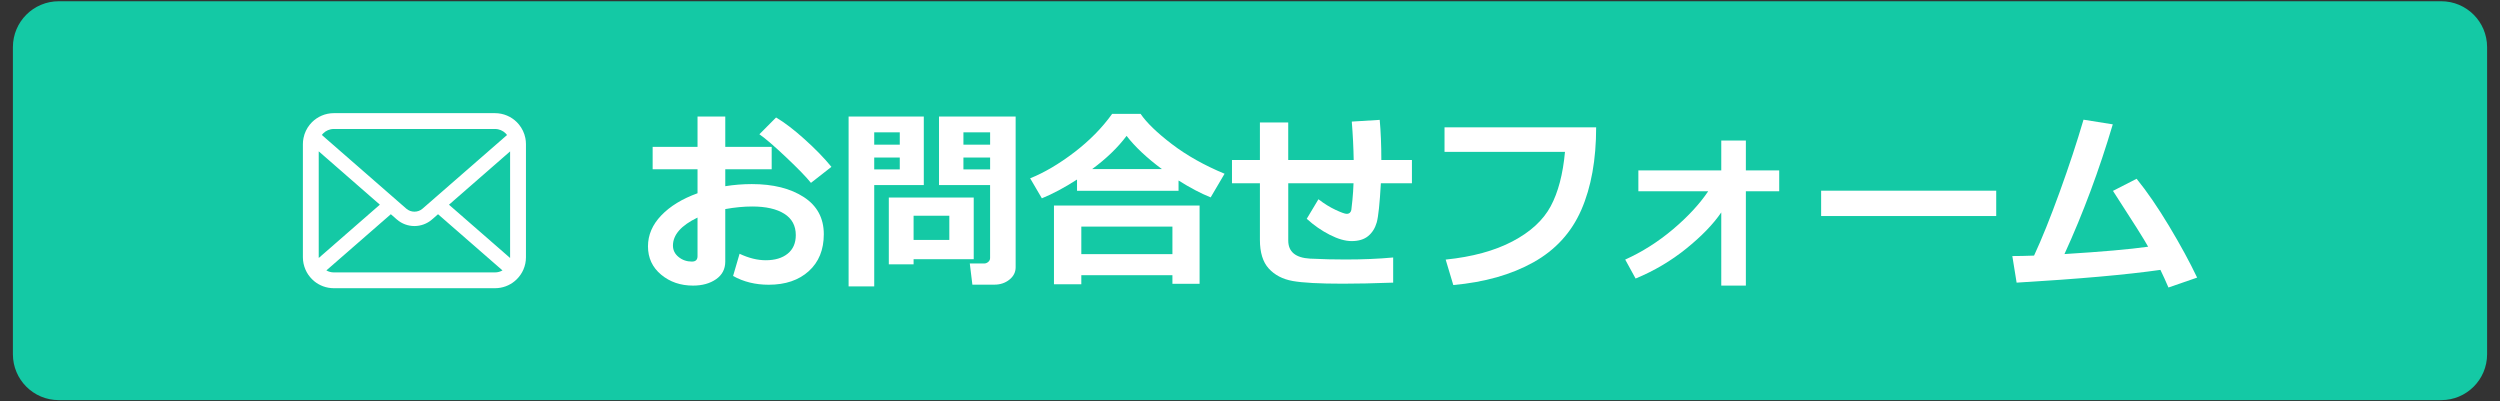
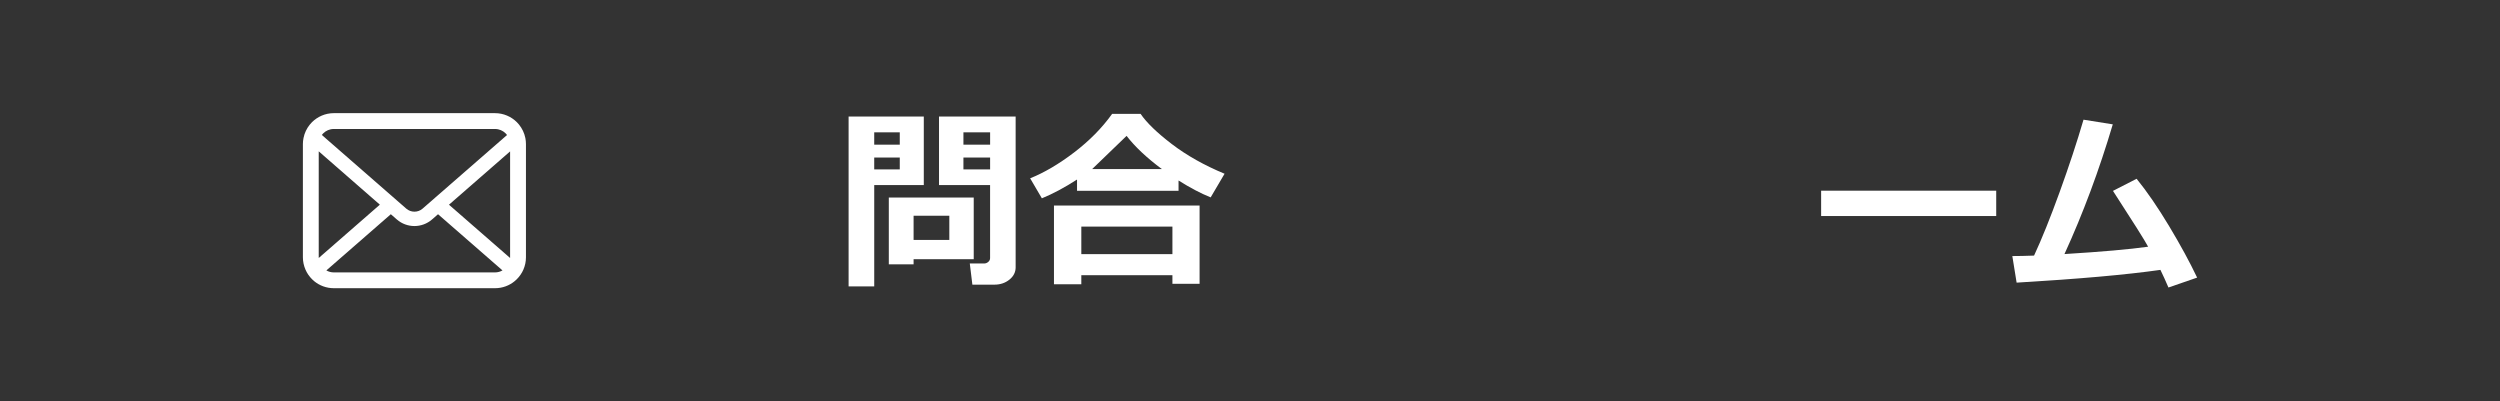
<svg xmlns="http://www.w3.org/2000/svg" version="1.1" id="レイヤー_1" x="0px" y="0px" width="218px" height="35px" viewBox="0 0 218 35" enable-background="new 0 0 218 35" xml:space="preserve">
  <rect x="0" y="0" width="218" height="35" fill="#333333" stroke="none" />
-   <path fill="#14C9A5" d="M216.875,30.891c0,2.209-1.791,4-4,4H5.125c-2.209,0-4-1.791-4-4V4.109c0-2.209,1.791-4,4-4h207.75  c2.209,0,4,1.791,4,4V30.891z" />
  <g>
    <g>
      <path fill="#FFFFFF" d="M45.812,12.04c-0.088-0.44-0.284-0.846-0.558-1.18c-0.058-0.073-0.117-0.138-0.182-0.203    c-0.485-0.485-1.165-0.79-1.908-0.79H29.111c-0.743,0-1.421,0.305-1.909,0.79c-0.064,0.065-0.125,0.13-0.182,0.203    c-0.273,0.334-0.47,0.739-0.555,1.18c-0.035,0.171-0.053,0.347-0.053,0.525v9.87c0,0.379,0.081,0.742,0.224,1.072    c0.133,0.313,0.329,0.596,0.566,0.834c0.061,0.063,0.121,0.117,0.187,0.172c0.466,0.387,1.069,0.619,1.722,0.619h14.053    c0.653,0,1.258-0.232,1.723-0.621c0.065-0.053,0.125-0.107,0.186-0.17c0.237-0.238,0.433-0.521,0.569-0.834v-0.004    c0.144-0.328,0.221-0.689,0.221-1.068v-9.87C45.862,12.387,45.845,12.211,45.812,12.04z M28.179,11.635    c0.241-0.241,0.565-0.388,0.932-0.388h14.053c0.367,0,0.693,0.146,0.932,0.388c0.042,0.043,0.082,0.09,0.118,0.138l-7.366,6.42    c-0.203,0.178-0.454,0.265-0.71,0.265c-0.253,0-0.504-0.087-0.71-0.265l-7.364-6.424C28.097,11.722,28.136,11.678,28.179,11.635z     M27.793,22.436v-9.239l5.33,4.651l-5.327,4.646C27.793,22.475,27.793,22.455,27.793,22.436z M43.164,23.754H29.111    c-0.239,0-0.462-0.064-0.652-0.174l5.621-4.9l0.524,0.457c0.439,0.383,0.989,0.574,1.533,0.574c0.547,0,1.097-0.191,1.536-0.574    l0.524-0.457l5.62,4.9C43.626,23.689,43.403,23.754,43.164,23.754z M44.481,22.436c0,0.02,0,0.039-0.002,0.059l-5.328-4.644    l5.33-4.649V22.436z" />
    </g>
    <g>
      <g>
        <g>
-           <path fill="#FFFFFF" d="M63.925,24.065l0.565-1.937c0.798,0.377,1.56,0.565,2.285,0.565c0.804,0,1.44-0.191,1.911-0.573      c0.472-0.383,0.707-0.923,0.707-1.621c0-0.819-0.336-1.44-1.006-1.861s-1.601-0.632-2.792-0.632      c-0.737,0-1.521,0.075-2.352,0.225v4.579c0,0.653-0.268,1.166-0.803,1.537c-0.534,0.371-1.203,0.557-2.007,0.557      c-1.091,0-2.02-0.318-2.784-0.955c-0.764-0.638-1.146-1.46-1.146-2.469c0-0.991,0.387-1.891,1.159-2.696      c0.773-0.807,1.827-1.45,3.162-1.933v-2.094h-3.914v-1.953h3.914v-2.643h2.419v2.643h4.047v1.953h-4.047v1.479      c0.764-0.122,1.537-0.184,2.318-0.184c1.861,0,3.372,0.379,4.533,1.135c1.16,0.756,1.741,1.835,1.741,3.237      c0,1.357-0.437,2.431-1.31,3.22c-0.872,0.789-2.037,1.185-3.494,1.185C65.875,24.83,64.839,24.575,63.925,24.065z       M60.825,18.971c-1.429,0.688-2.144,1.502-2.144,2.443c0,0.399,0.164,0.731,0.494,0.997c0.329,0.267,0.716,0.399,1.159,0.399      c0.327,0,0.49-0.158,0.49-0.474V18.971z M72.501,14.55l-1.786,1.396c-0.399-0.499-1.115-1.237-2.148-2.215      s-1.815-1.652-2.348-2.023l1.454-1.463c0.726,0.427,1.556,1.06,2.489,1.899C71.096,12.983,71.875,13.785,72.501,14.55z" />
-         </g>
+           </g>
        <g>
          <path fill="#FFFFFF" d="M80.554,16.137h-4.321v8.834h-2.235V10.162h6.557V16.137z M78.46,12.613v-1.071h-2.228v1.071H78.46z       M78.46,14.774v-1.039h-2.228v1.039H78.46z M79.665,22.603v0.449h-2.161v-5.826h7.405v5.377H79.665z M79.665,20.924h3.116v-2.11      h-3.116V20.924z M88.565,23.301c0,0.432-0.182,0.794-0.545,1.084c-0.362,0.291-0.799,0.437-1.309,0.437h-1.92l-0.224-1.845      h1.246c0.133,0,0.254-0.046,0.361-0.137c0.108-0.092,0.162-0.204,0.162-0.337v-6.366h-4.454v-5.975h6.682V23.301z       M84.011,12.613h2.327v-1.071h-2.327V12.613z M86.338,13.735h-2.327v1.039h2.327V13.735z" />
        </g>
        <g>
-           <path fill="#FFFFFF" d="M102.768,16.636h-8.851v-0.98c-1.103,0.709-2.125,1.255-3.066,1.637l-1.022-1.745      c1.23-0.493,2.51-1.246,3.84-2.26c1.329-1.015,2.432-2.133,3.308-3.357h2.484c0.526,0.77,1.435,1.648,2.726,2.634      c1.291,0.986,2.823,1.848,4.596,2.585l-1.213,2.061c-0.854-0.343-1.787-0.834-2.801-1.471V16.636z M102.235,23.999h-7.944v0.789      h-2.385v-6.864h12.698v6.823h-2.369V23.999z M94.291,22.162h7.944v-2.401h-7.944V22.162z M95.238,14.741h6.075      c-1.313-0.976-2.338-1.939-3.075-2.893C97.474,12.868,96.474,13.832,95.238,14.741z" />
+           <path fill="#FFFFFF" d="M102.768,16.636h-8.851v-0.98c-1.103,0.709-2.125,1.255-3.066,1.637l-1.022-1.745      c1.23-0.493,2.51-1.246,3.84-2.26c1.329-1.015,2.432-2.133,3.308-3.357h2.484c0.526,0.77,1.435,1.648,2.726,2.634      c1.291,0.986,2.823,1.848,4.596,2.585l-1.213,2.061c-0.854-0.343-1.787-0.834-2.801-1.471V16.636z M102.235,23.999h-7.944v0.789      h-2.385v-6.864h12.698v6.823h-2.369V23.999z M94.291,22.162h7.944v-2.401h-7.944V22.162z M95.238,14.741h6.075      c-1.313-0.976-2.338-1.939-3.075-2.893z" />
        </g>
        <g>
-           <path fill="#FFFFFF" d="M121.482,24.646c-1.701,0.062-3.161,0.092-4.38,0.092c-2.05,0-3.511-0.079-4.384-0.236      c-0.872-0.158-1.566-0.52-2.081-1.085c-0.516-0.565-0.773-1.398-0.773-2.501v-4.937h-2.435v-2.028h2.435v-3.273h2.469v3.273      h5.709c-0.017-1.052-0.072-2.169-0.166-3.349l2.435-0.149c0.095,1.058,0.142,2.225,0.142,3.498h2.667v2.028h-2.709      c-0.1,1.784-0.22,2.924-0.361,3.42c-0.142,0.495-0.39,0.891-0.744,1.184c-0.354,0.294-0.836,0.44-1.445,0.44      c-0.555,0-1.19-0.183-1.907-0.548c-0.718-0.366-1.387-0.831-2.007-1.396l1.021-1.704c0.505,0.389,1.003,0.697,1.496,0.927      c0.493,0.23,0.814,0.345,0.964,0.345c0.116,0,0.209-0.031,0.278-0.095c0.069-0.064,0.112-0.145,0.129-0.241      s0.049-0.387,0.096-0.868c0.047-0.482,0.079-0.97,0.096-1.463h-5.692v4.994c0,0.98,0.634,1.507,1.902,1.579l0.258,0.009      c0.859,0.044,1.804,0.066,2.834,0.066c1.529,0,2.914-0.059,4.155-0.175V24.646z" />
-         </g>
+           </g>
        <g>
-           <path fill="#FFFFFF" d="M139.184,11.102c0,2.819-0.431,5.219-1.292,7.196c-0.862,1.978-2.257,3.504-4.185,4.579      s-4.255,1.734-6.98,1.978l-0.665-2.219c2.327-0.238,4.271-0.769,5.834-1.592c1.563-0.822,2.67-1.842,3.324-3.058      c0.653-1.216,1.068-2.797,1.246-4.741h-10.504v-2.144H139.184z" />
-         </g>
+           </g>
        <g>
-           <path fill="#FFFFFF" d="M150.095,18.522c-0.703,1.03-1.722,2.083-3.054,3.157c-1.333,1.075-2.805,1.945-4.417,2.61l-0.906-1.654      c1.485-0.67,2.873-1.55,4.164-2.639c1.29-1.089,2.315-2.195,3.074-3.319h-6.091v-1.82h7.229v-2.602h2.145v2.602h2.908v1.82      h-2.908v8.227h-2.145V18.522z" />
-         </g>
+           </g>
        <g>
          <path fill="#FFFFFF" d="M174.07,18.838h-15.267v-2.21h15.267V18.838z" />
        </g>
        <g>
          <path fill="#FFFFFF" d="M188.389,23.533c-2.941,0.421-7.121,0.792-12.54,1.113l-0.374-2.318c0.521,0,1.152-0.014,1.895-0.041      c0.671-1.44,1.414-3.288,2.232-5.543c0.816-2.255,1.51-4.357,2.081-6.308l2.552,0.407c-1.186,3.994-2.591,7.765-4.214,11.311      c3.241-0.2,5.673-0.413,7.296-0.641c-0.293-0.548-1.315-2.172-3.066-4.869l2.062-1.056c0.909,1.119,1.856,2.5,2.843,4.143      c0.985,1.643,1.797,3.135,2.434,4.475l-2.501,0.864C188.854,24.522,188.621,24.01,188.389,23.533z" />
        </g>
      </g>
    </g>
  </g>
  <g>
</g>
  <g>
</g>
  <g>
</g>
  <g>
</g>
  <g>
</g>
  <g>
</g>
</svg>